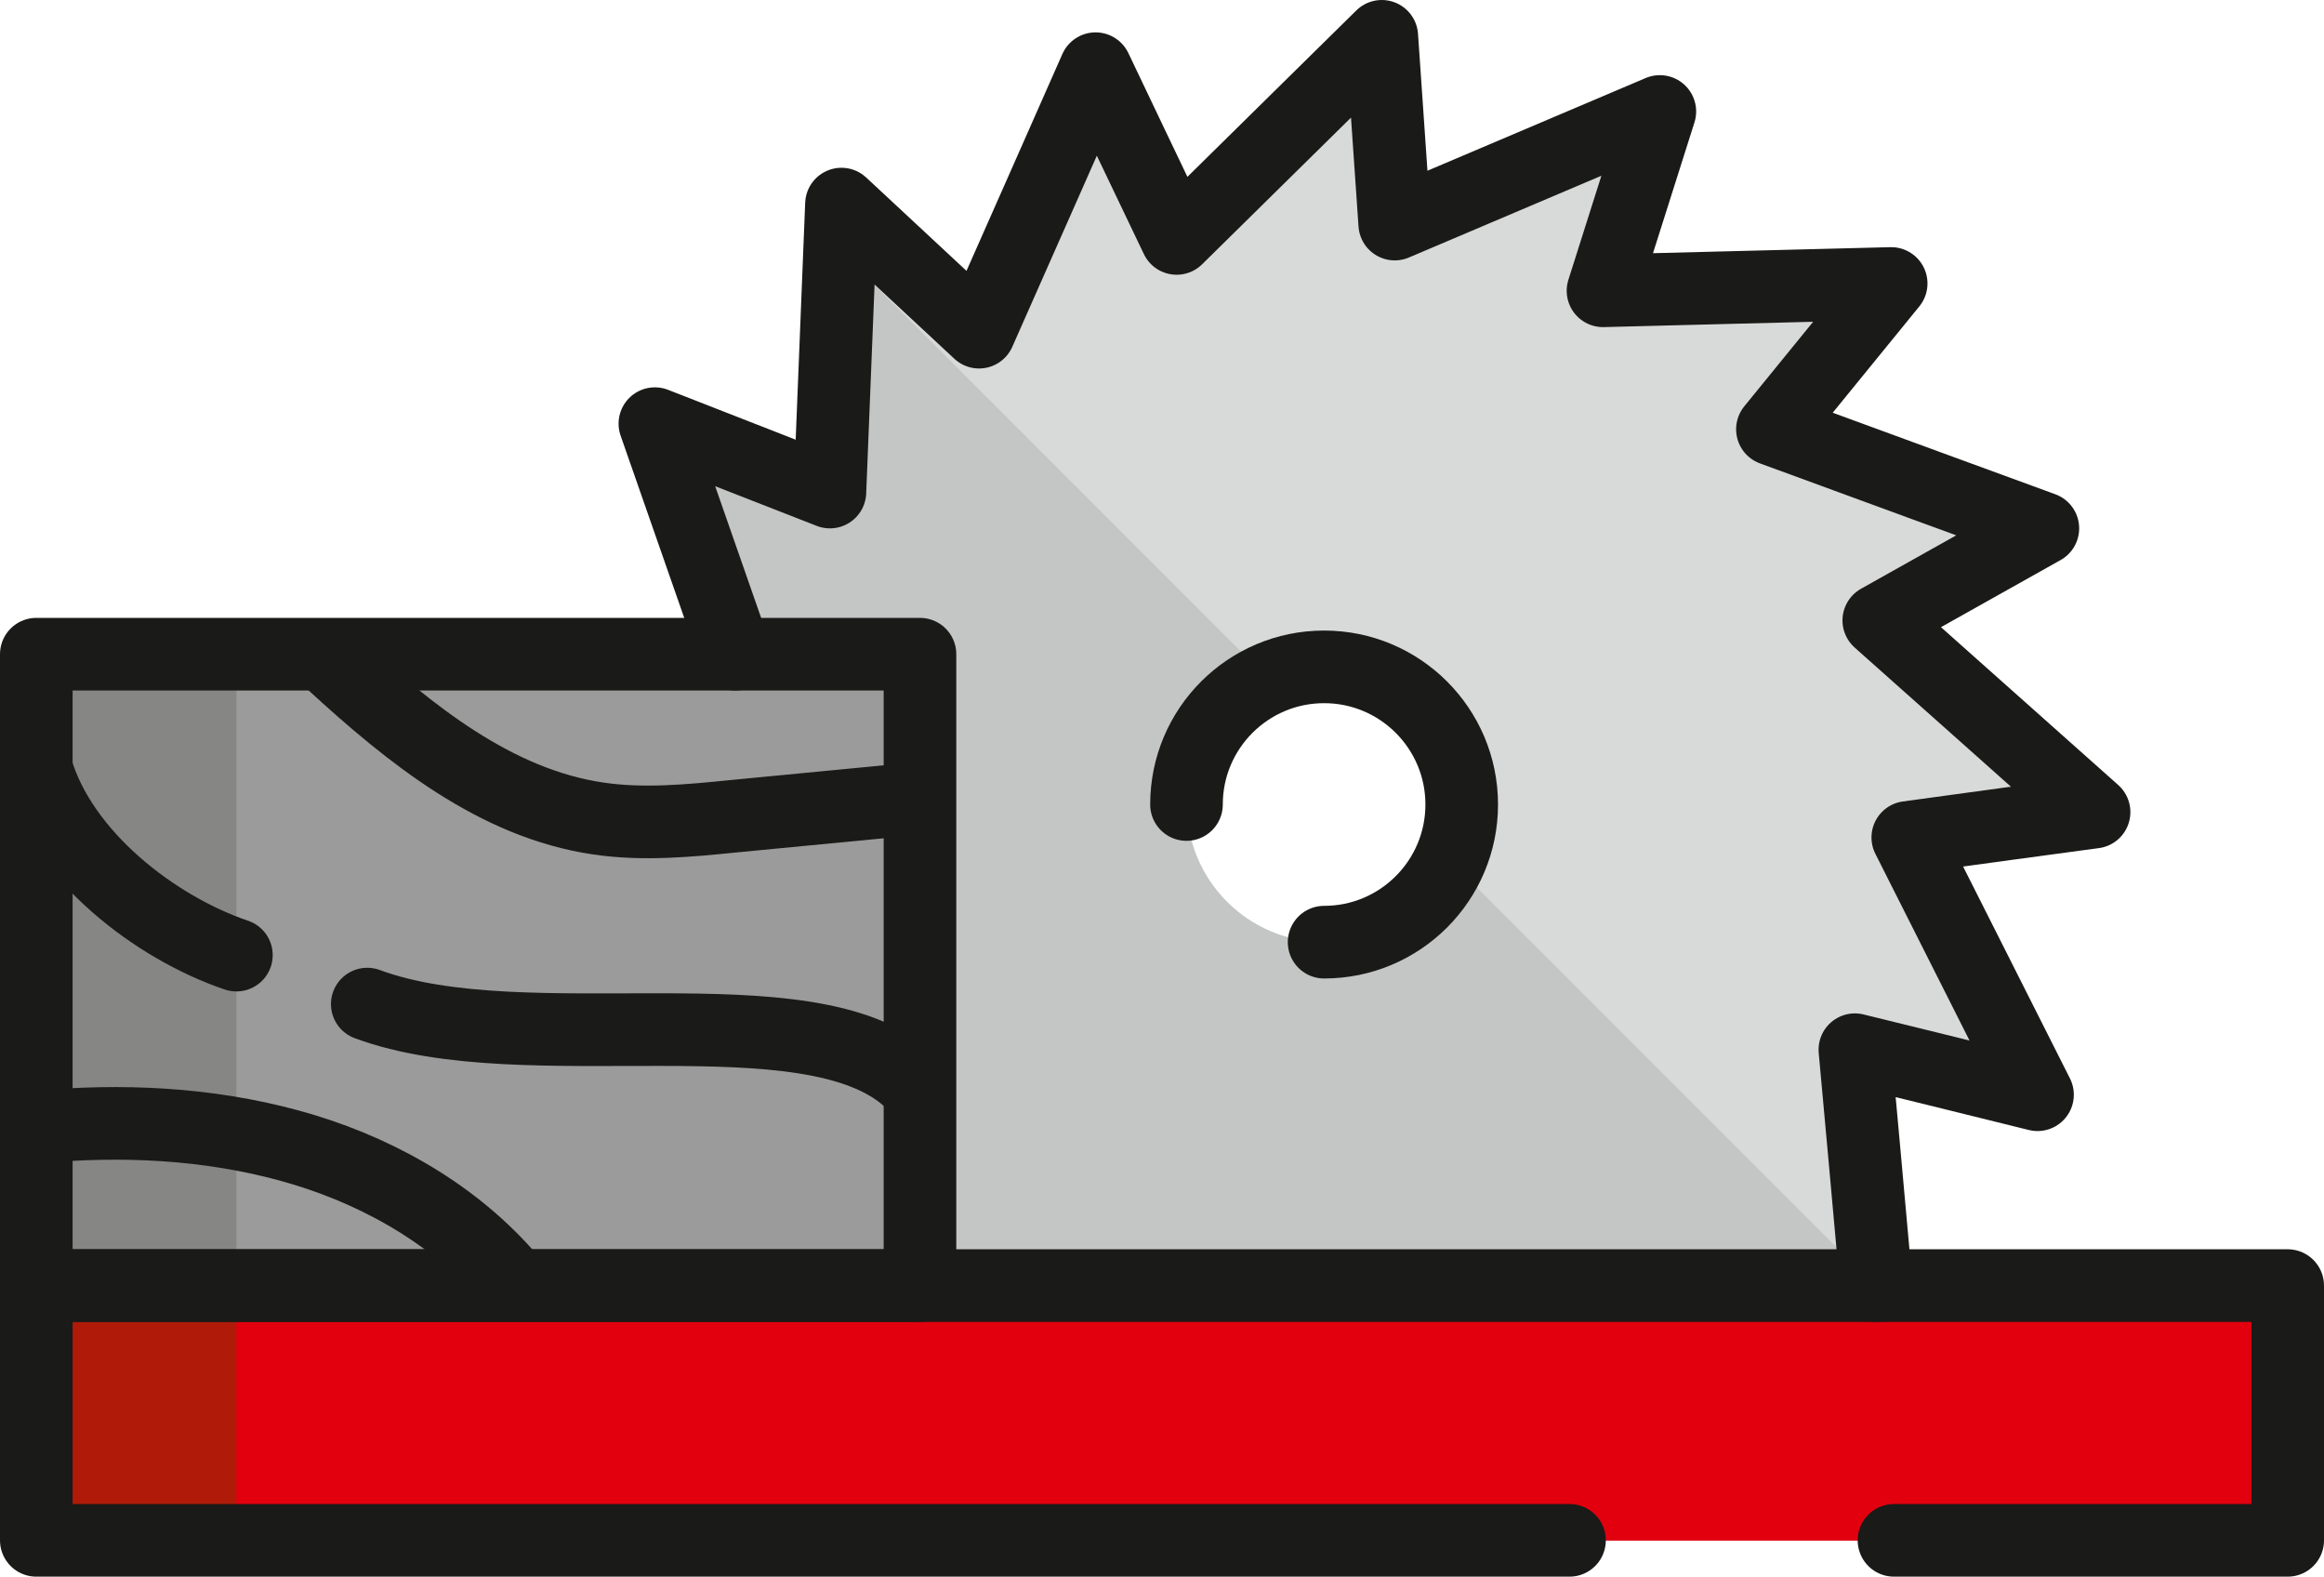
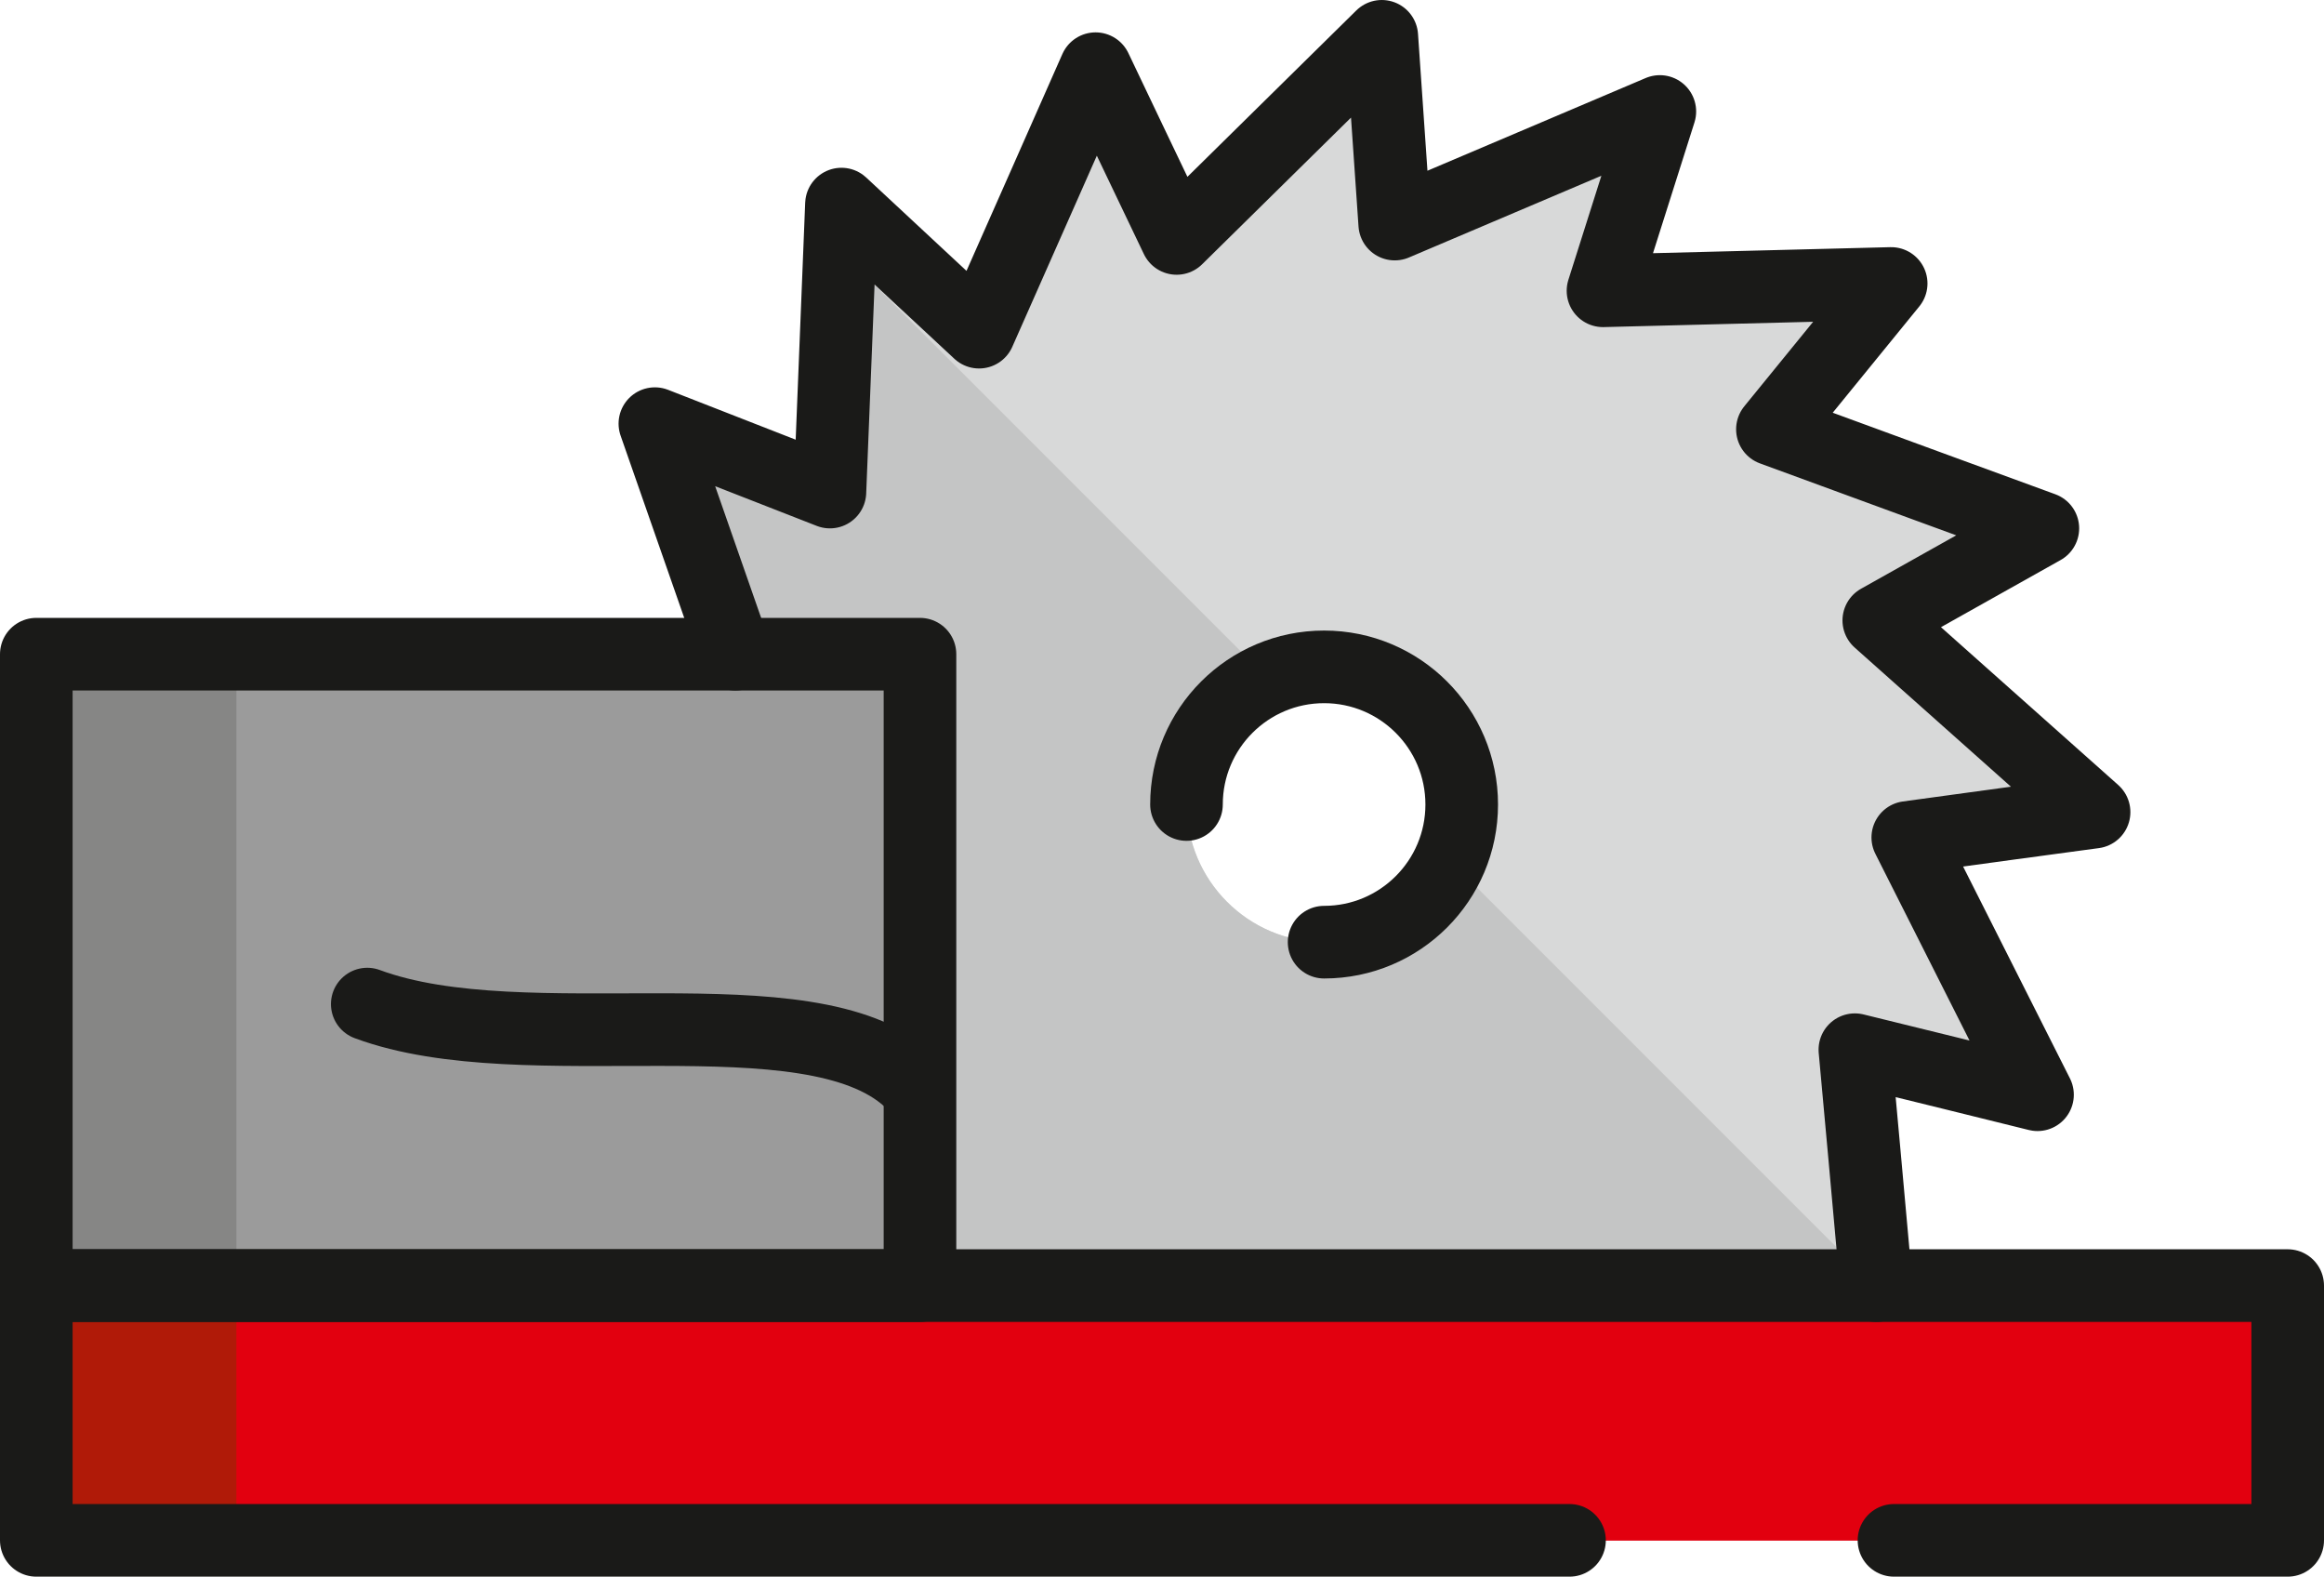
<svg xmlns="http://www.w3.org/2000/svg" id="_Слой_1" data-name="Слой 1" viewBox="0 0 82.58 56.02">
  <defs>
    <style>
      .cls-1 {
        fill: none;
        stroke: #1a1a18;
        stroke-linecap: round;
        stroke-linejoin: round;
        stroke-width: 2.58px;
      }

      .cls-2 {
        fill: #868685;
      }

      .cls-2, .cls-3, .cls-4, .cls-5, .cls-6, .cls-7 {
        stroke-width: 0px;
      }

      .cls-3 {
        fill: #9b9b9b;
      }

      .cls-4 {
        fill: #c4c5c5;
      }

      .cls-5 {
        fill: #e2000f;
      }

      .cls-6 {
        fill: #d8d9d9;
      }

      .cls-7 {
        fill: #b01a08;
      }
    </style>
  </defs>
  <path class="cls-6" d="M67.8,29.74c.54-.07,6.62-.9,6.62-.9,0,0-6.38-5.68-7.65-6.81.48-.27,5.83-3.27,5.83-3.27,0,0-8.02-2.94-9.61-3.52.35-.43,4.22-5.18,4.22-5.18,0,0-8.54.22-10.24.26.16-.52,2.02-6.37,2.02-6.37,0,0-7.86,3.34-9.42,4-.04-.55-.46-6.67-.46-6.67,0,0-6.08,5.99-7.29,7.18-.23-.49-2.88-6.03-2.88-6.03,0,0-3.46,7.81-4.14,9.36-.4-.37-4.89-4.55-4.89-4.55,0,0-.34,8.53-.41,10.23-.51-.2-6.22-2.43-6.22-2.43l2.86,8.19h6.56v22.43h33.99c-.24-2.59-.65-7.19-.76-8.38.55.13,6.49,1.6,6.49,1.6,0,0-3.84-7.62-4.61-9.14ZM47.05,33.47c-2.7,0-4.89-2.19-4.89-4.89s2.19-4.89,4.89-4.89,4.89,2.19,4.89,4.89-2.19,4.89-4.89,4.89Z" />
  <path class="cls-4" d="M66.62,45.67l-15.1-15.1c-.76,1.71-2.47,2.9-4.46,2.9-2.7,0-4.89-2.19-4.89-4.89,0-1.99,1.19-3.7,2.9-4.46l-15.23-15.23c-.1,2.56-.3,7.37-.35,8.6-.51-.2-6.22-2.43-6.22-2.43l2.86,8.19h6.56v22.43h33.93Z" />
  <rect class="cls-3" x="1.29" y="23.24" width="31.4" height="22.43" />
  <rect class="cls-2" x="1.29" y="23.24" width="7.11" height="22.43" />
  <rect class="cls-5" x="1.29" y="45.67" width="80" height="9.06" />
  <rect class="cls-7" x="1.29" y="45.67" width="7.11" height="9.06" />
  <polyline class="cls-1" points="55.77 54.72 1.29 54.72 1.29 45.67 81.29 45.67 81.29 54.72 67.3 54.72" />
  <rect class="cls-1" x="1.29" y="23.24" width="31.4" height="22.43" />
-   <path class="cls-1" d="M17.95,45.24c-2.01-2.25-4.78-3.76-7.69-4.55s-5.95-.93-8.96-.65" />
-   <path class="cls-1" d="M11.83,23.57c2.73,2.5,5.78,4.98,9.45,5.51,1.57.23,3.17.08,4.75-.08,2.18-.21,4.37-.42,6.55-.63" />
-   <path class="cls-1" d="M8.4,33.93c-2.87-.97-6.2-3.52-7.11-6.63" />
  <path class="cls-1" d="M32.3,38.36c-3.57-3.26-13.62-.6-19.25-2.69" />
  <path class="cls-1" d="M42.16,28.58c0-2.7,2.19-4.89,4.89-4.89s4.89,2.19,4.89,4.89-2.19,4.89-4.89,4.89" />
  <path class="cls-1" d="M26.13,23.24l-2.86-8.19s5.71,2.23,6.22,2.43c.07-1.7.41-10.23.41-10.23,0,0,4.49,4.18,4.89,4.55.69-1.55,4.14-9.36,4.14-9.36,0,0,2.64,5.54,2.88,6.03,1.21-1.19,7.29-7.18,7.29-7.18,0,0,.42,6.12.46,6.67,1.56-.66,9.42-4,9.42-4l-2.02,6.37c1.7-.04,10.24-.26,10.24-.26,0,0-3.87,4.75-4.22,5.18,1.6.59,9.61,3.52,9.61,3.52,0,0-5.35,3-5.83,3.27,1.27,1.13,7.65,6.81,7.65,6.81,0,0-6.08.82-6.62.9l4.61,9.14s-5.94-1.47-6.49-1.6c.11,1.2.53,5.79.76,8.38" />
</svg>